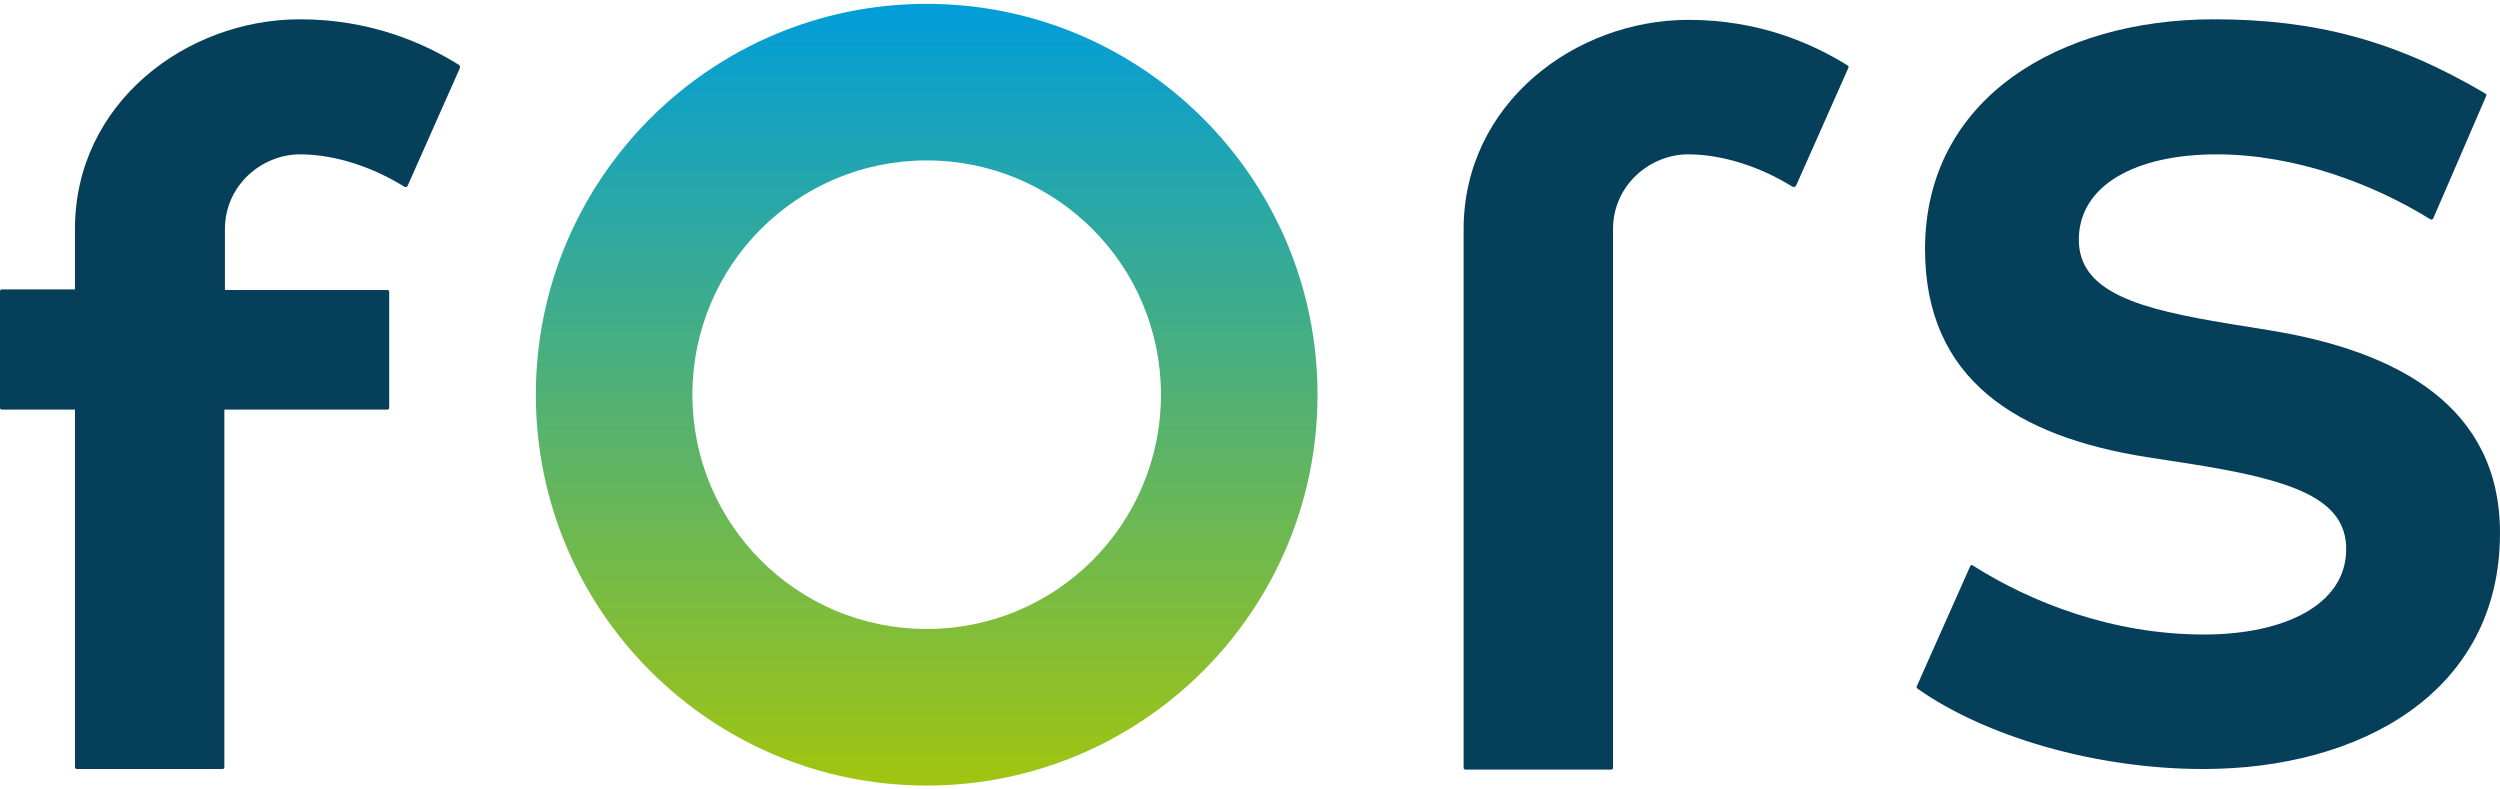
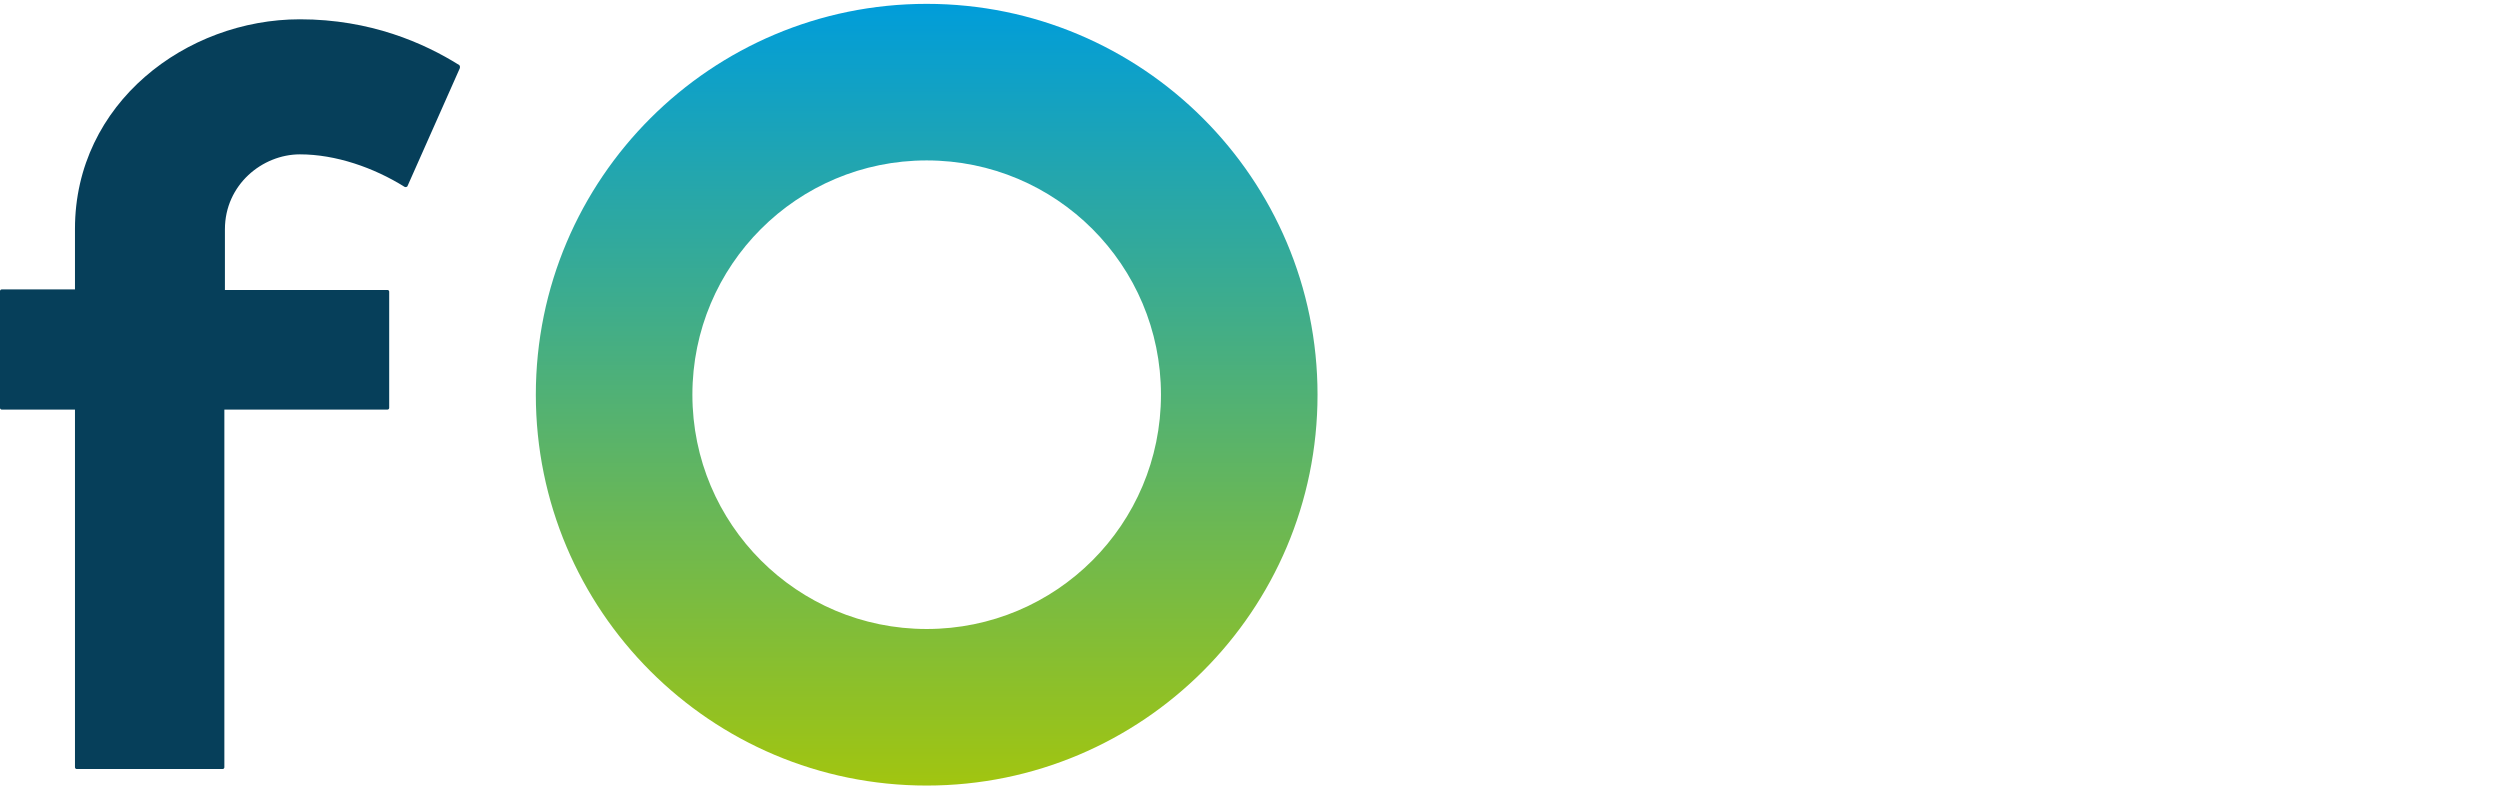
<svg xmlns="http://www.w3.org/2000/svg" version="1.1" id="Ebene_1" x="0px" y="0px" viewBox="0 0 453.5 143.1" style="enable-background:new 0 0 453.5 143.1;" xml:space="preserve">
  <style type="text/css">
	.st0{fill:url(#SVGID_1_);}
	.st1{fill:#063F5A;}
</style>
  <linearGradient id="SVGID_1_" gradientUnits="userSpaceOnUse" x1="168.095" y1="142.441" x2="168.095" y2="0.709">
    <stop offset="0" style="stop-color:#A1C510" />
    <stop offset="1" style="stop-color:#009DDA" />
  </linearGradient>
  <path class="st0" d="M168.1,0.7c-39.1,0-70.9,31.7-70.9,70.9c0,39.1,31.7,70.9,70.9,70.9c39.1,0,70.9-31.7,70.9-70.9  C239,32.4,207.2,0.7,168.1,0.7z M168.1,114.1c-23.5,0-42.5-19-42.5-42.5s19-42.5,42.5-42.5c23.5,0,42.5,19,42.5,42.5  S191.6,114.1,168.1,114.1z" />
-   <path class="st1" d="M325.8,33.7l9.5-21.4c0.1-0.2,0-0.3-0.1-0.4c-6.4-4-16.1-8.3-28.9-8.3c-20.6,0-40.8,15.2-40.8,38l0,97.7  c0,0.2,0.2,0.3,0.3,0.3l26.5,0c0.2,0,0.3-0.2,0.3-0.3l0-97.7c0-8.1,6.8-13.6,13.6-13.6c6.5,0,13.4,2.4,19,5.9  C325.4,33.9,325.7,33.9,325.8,33.7z" />
-   <path class="st1" d="M441.4,39.6c-0.1,0.2-0.3,0.3-0.5,0.2C430.6,33.4,416.4,28,402.1,28c-14.7,0-25,5.6-25,15.5  c0,9.7,11.4,12.6,27.1,15.2l7.4,1.2c23.5,3.8,41.9,13.9,41.9,36.8c0,29-25.5,42.8-53.8,42.8c-19.8,0-39.7-6-51.9-14.6  c-0.1-0.1-0.2-0.3-0.1-0.4l9.7-21.8c0.1-0.2,0.3-0.3,0.5-0.1c10.4,6.6,25.2,12.5,41.9,12.5c14.6,0,25.8-5.4,25.8-15.5  c0-9.1-9.6-12.5-27.9-15.4l-8.4-1.3c-23.2-3.7-40.1-13.9-40.1-37.7c0-27.4,24.4-41.7,52.4-41.7c18.3,0,32.9,3.8,49.3,13.5  c0.1,0.1,0.2,0.3,0.1,0.4L441.4,39.6z" />
  <path class="st1" d="M83.3,11.8c-6.4-4-16.1-8.3-28.9-8.3c-20.6,0-40.8,15.2-40.8,38l0,11H0.3c-0.2,0-0.3,0.2-0.3,0.3V74  c0,0.2,0.2,0.3,0.3,0.3h13.3l0,64.9c0,0.2,0.2,0.3,0.3,0.3l26.5,0c0.2,0,0.3-0.2,0.3-0.3l0-64.9h29.6c0.2,0,0.3-0.2,0.3-0.3V52.9  c0-0.2-0.2-0.3-0.3-0.3H40.8l0-11c0-8.1,6.8-13.6,13.6-13.6c6.5,0,13.4,2.4,19,5.9c0.2,0.1,0.4,0,0.5-0.1l9.5-21.4  C83.5,12.1,83.4,11.9,83.3,11.8z" />
</svg>